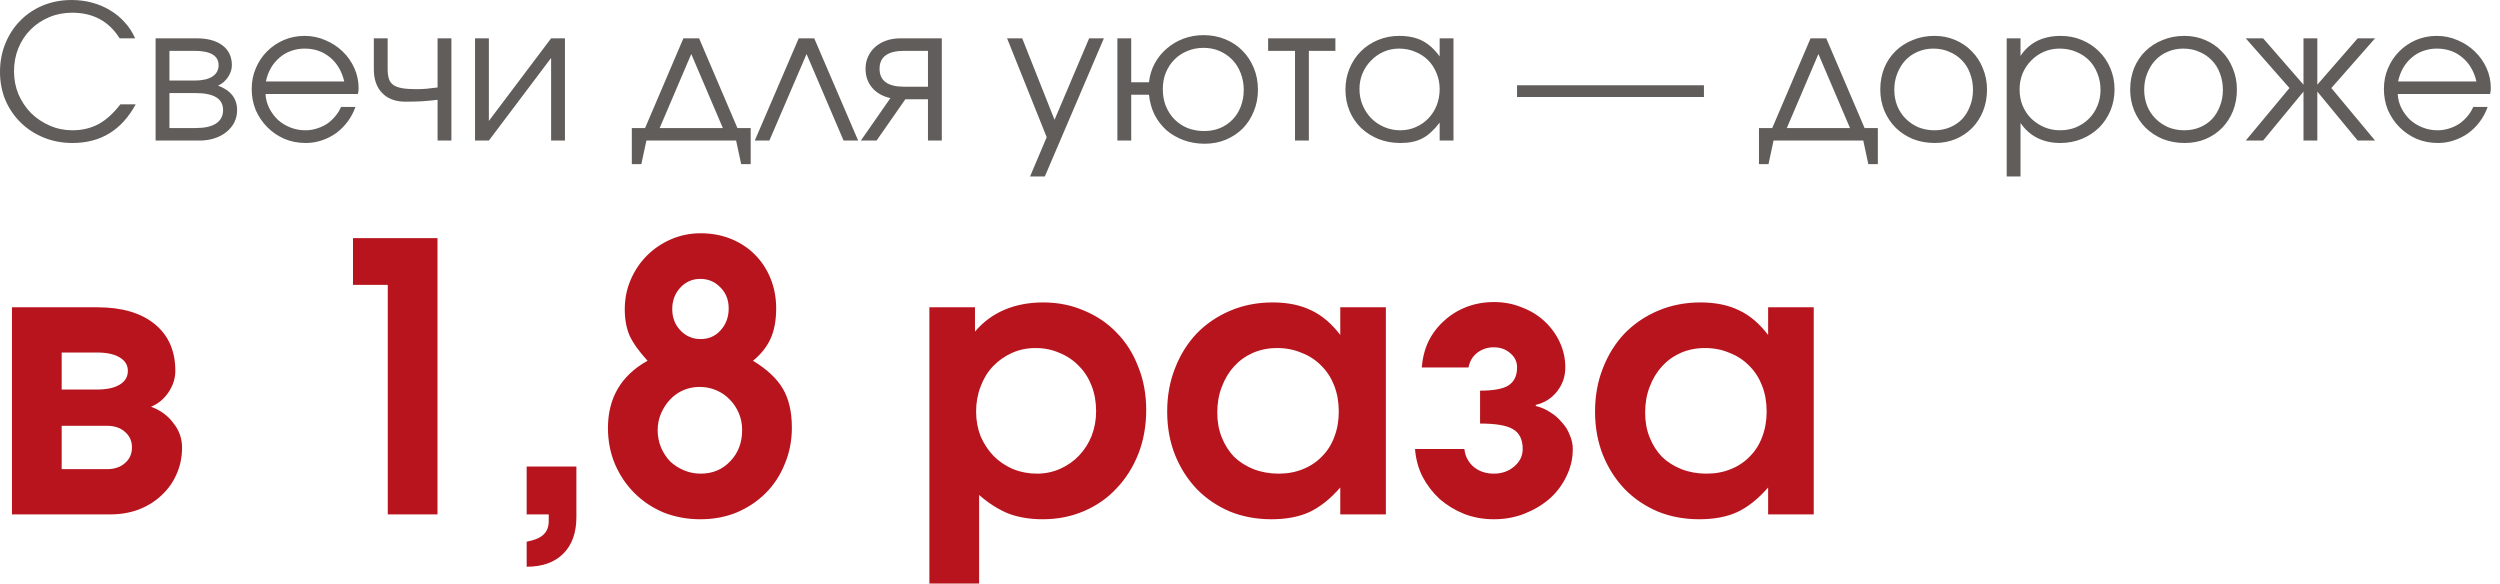
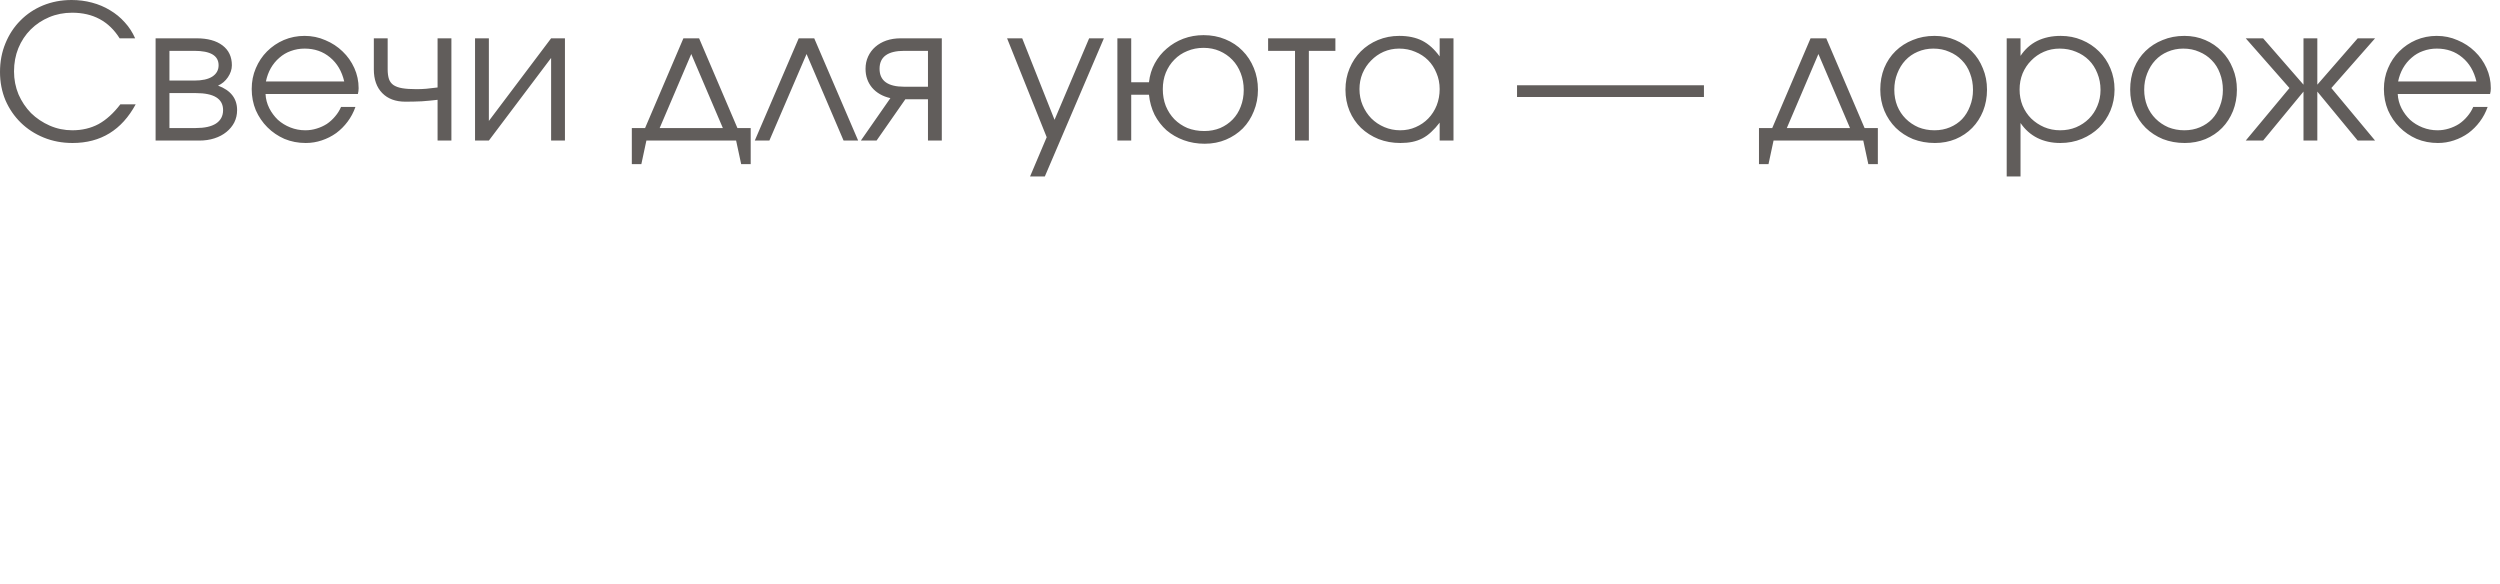
<svg xmlns="http://www.w3.org/2000/svg" width="214" height="50" viewBox="0 0 214 50" fill="none">
  <path d="M11.616 8.928C10.421 11.136 8.619 12.24 6.208 12.24C5.323 12.24 4.501 12.085 3.744 11.776C2.987 11.467 2.331 11.04 1.776 10.496C1.221 9.952 0.784 9.312 0.464 8.576C0.155 7.829 -0 7.024 -0 6.16C-0 5.275 0.155 4.459 0.464 3.712C0.773 2.955 1.2 2.304 1.744 1.76C2.288 1.205 2.933 0.773 3.68 0.464C4.437 0.155 5.253 -1.81198e-05 6.128 -1.81198e-05C6.736 -1.81198e-05 7.317 0.075 7.872 0.224C8.437 0.373 8.955 0.592 9.424 0.88C9.893 1.157 10.309 1.499 10.672 1.904C11.045 2.309 11.344 2.768 11.568 3.28H10.24C9.323 1.819 7.968 1.088 6.176 1.088C5.472 1.088 4.816 1.216 4.208 1.472C3.6 1.728 3.072 2.08 2.624 2.528C2.176 2.976 1.824 3.509 1.568 4.128C1.323 4.736 1.2 5.397 1.2 6.112C1.2 6.805 1.328 7.461 1.584 8.08C1.851 8.688 2.208 9.221 2.656 9.68C3.115 10.128 3.648 10.485 4.256 10.752C4.864 11.019 5.509 11.152 6.192 11.152C7.024 11.152 7.771 10.976 8.432 10.624C9.093 10.261 9.717 9.696 10.304 8.928H11.616ZM13.319 3.28H16.823C17.773 3.28 18.514 3.483 19.047 3.888C19.581 4.293 19.848 4.859 19.848 5.584C19.848 5.936 19.735 6.277 19.512 6.608C19.288 6.939 19.005 7.179 18.663 7.328C19.752 7.733 20.296 8.432 20.296 9.424C20.296 9.808 20.215 10.16 20.055 10.48C19.895 10.789 19.672 11.061 19.384 11.296C19.096 11.531 18.754 11.712 18.36 11.84C17.965 11.968 17.533 12.032 17.064 12.032H13.319V3.28ZM16.631 6.896C17.303 6.896 17.816 6.784 18.168 6.56C18.53 6.325 18.712 6 18.712 5.584C18.712 4.763 18.018 4.352 16.631 4.352H14.504V6.896H16.631ZM16.759 10.96C17.517 10.96 18.093 10.832 18.488 10.576C18.893 10.309 19.096 9.925 19.096 9.424C19.096 8.453 18.317 7.968 16.759 7.968H14.504V10.96H16.759ZM30.426 9.152C30.266 9.611 30.042 10.032 29.754 10.416C29.477 10.789 29.151 11.115 28.778 11.392C28.405 11.659 27.994 11.867 27.546 12.016C27.109 12.165 26.65 12.24 26.17 12.24C25.519 12.24 24.911 12.123 24.346 11.888C23.791 11.643 23.306 11.312 22.89 10.896C22.474 10.48 22.143 9.995 21.898 9.44C21.663 8.875 21.546 8.267 21.546 7.616C21.546 6.976 21.663 6.384 21.898 5.84C22.133 5.285 22.453 4.805 22.858 4.4C23.274 3.984 23.754 3.659 24.298 3.424C24.853 3.189 25.445 3.072 26.074 3.072C26.703 3.072 27.295 3.195 27.85 3.44C28.415 3.675 28.906 3.995 29.322 4.4C29.749 4.805 30.085 5.28 30.33 5.824C30.575 6.368 30.698 6.944 30.698 7.552C30.698 7.637 30.693 7.723 30.682 7.808C30.671 7.883 30.655 7.963 30.634 8.048H22.73C22.751 8.475 22.858 8.88 23.05 9.264C23.242 9.637 23.487 9.968 23.786 10.256C24.095 10.533 24.453 10.752 24.858 10.912C25.263 11.072 25.69 11.152 26.138 11.152C26.469 11.152 26.789 11.104 27.098 11.008C27.418 10.912 27.711 10.779 27.978 10.608C28.245 10.427 28.479 10.213 28.682 9.968C28.895 9.723 29.066 9.451 29.194 9.152H30.426ZM29.466 6.976C29.263 6.101 28.858 5.413 28.25 4.912C27.653 4.411 26.927 4.16 26.074 4.16C25.658 4.16 25.263 4.229 24.89 4.368C24.527 4.496 24.202 4.688 23.914 4.944C23.626 5.189 23.381 5.488 23.178 5.84C22.986 6.181 22.847 6.56 22.762 6.976H29.466ZM37.456 8.544C37.008 8.597 36.555 8.64 36.096 8.672C35.648 8.693 35.184 8.704 34.704 8.704C33.862 8.704 33.2 8.459 32.72 7.968C32.24 7.477 32 6.8 32 5.936V3.28H33.184V5.936C33.184 6.267 33.222 6.544 33.296 6.768C33.371 6.981 33.499 7.152 33.68 7.28C33.872 7.408 34.123 7.499 34.432 7.552C34.752 7.605 35.158 7.632 35.648 7.632C35.936 7.632 36.208 7.621 36.464 7.6C36.72 7.579 37.051 7.541 37.456 7.488V3.28H38.64V12.032H37.456V8.544ZM40.663 3.28H41.847V10.352L47.175 3.28H48.359V12.032H47.175V4.96L41.847 12.032H40.663V3.28ZM54.084 10.96H55.219L58.499 3.28H59.843L63.123 10.96H64.26V14.048H63.444L63.011 12.032H55.331L54.9 14.048H54.084V10.96ZM61.876 10.96L59.172 4.624L56.468 10.96H61.876ZM68.37 3.28H69.698L73.458 12.032H72.21L69.042 4.624L65.858 12.032H64.61L68.37 3.28ZM79.434 4.352H77.402C75.994 4.352 75.29 4.864 75.29 5.888C75.29 6.912 75.994 7.424 77.402 7.424H79.434V4.352ZM76.218 8.4C75.557 8.251 75.034 7.952 74.65 7.504C74.277 7.056 74.09 6.517 74.09 5.888C74.09 5.504 74.165 5.152 74.314 4.832C74.463 4.512 74.666 4.24 74.922 4.016C75.189 3.781 75.503 3.6 75.866 3.472C76.239 3.344 76.65 3.28 77.098 3.28H80.618V12.032H79.434V8.496H77.498L75.034 12.032H73.69L76.218 8.4ZM89.597 11.744L86.206 3.28H87.501L90.269 10.256L93.23 3.28H94.493L89.438 15.104H88.174L89.597 11.744ZM103.088 11.216C103.578 11.216 104.032 11.131 104.448 10.96C104.864 10.779 105.221 10.533 105.52 10.224C105.818 9.915 106.048 9.547 106.208 9.12C106.378 8.683 106.464 8.208 106.464 7.696C106.464 7.184 106.378 6.709 106.208 6.272C106.037 5.824 105.797 5.44 105.488 5.12C105.178 4.8 104.816 4.549 104.4 4.368C103.984 4.187 103.525 4.096 103.024 4.096C102.522 4.096 102.058 4.187 101.632 4.368C101.205 4.539 100.837 4.784 100.528 5.104C100.218 5.413 99.973 5.787 99.792 6.224C99.621 6.651 99.536 7.12 99.536 7.632C99.536 8.155 99.621 8.635 99.792 9.072C99.973 9.509 100.218 9.888 100.528 10.208C100.848 10.528 101.221 10.779 101.648 10.96C102.085 11.131 102.565 11.216 103.088 11.216ZM95.648 3.28H96.832V7.04H98.352C98.416 6.453 98.581 5.915 98.848 5.424C99.114 4.933 99.456 4.512 99.872 4.16C100.288 3.797 100.762 3.515 101.296 3.312C101.84 3.109 102.416 3.008 103.024 3.008C103.696 3.008 104.314 3.125 104.88 3.36C105.456 3.595 105.946 3.92 106.352 4.336C106.768 4.752 107.093 5.248 107.328 5.824C107.562 6.389 107.68 7.008 107.68 7.68C107.68 8.341 107.562 8.955 107.328 9.52C107.104 10.085 106.789 10.576 106.384 10.992C105.978 11.397 105.498 11.717 104.944 11.952C104.389 12.187 103.781 12.304 103.12 12.304C102.48 12.304 101.882 12.203 101.328 12C100.773 11.797 100.282 11.515 99.856 11.152C99.44 10.779 99.098 10.336 98.832 9.824C98.576 9.301 98.416 8.731 98.352 8.112H96.832V12.032H95.648V3.28ZM110.854 4.352H108.55V3.28H114.31V4.352H112.038V12.032H110.854V4.352ZM115.171 7.68C115.171 7.019 115.288 6.411 115.523 5.856C115.758 5.291 116.078 4.805 116.483 4.4C116.899 3.984 117.39 3.659 117.955 3.424C118.52 3.189 119.128 3.072 119.779 3.072C120.547 3.072 121.203 3.211 121.747 3.488C122.291 3.765 122.787 4.213 123.235 4.832V3.28H124.419V12.032H123.235V10.496C123 10.805 122.76 11.072 122.515 11.296C122.28 11.52 122.03 11.701 121.763 11.84C121.496 11.979 121.208 12.08 120.899 12.144C120.59 12.208 120.248 12.24 119.875 12.24C119.203 12.24 118.579 12.128 118.003 11.904C117.427 11.669 116.926 11.349 116.499 10.944C116.083 10.539 115.758 10.059 115.523 9.504C115.288 8.939 115.171 8.331 115.171 7.68ZM116.371 7.632C116.371 8.123 116.462 8.581 116.643 9.008C116.824 9.435 117.07 9.808 117.379 10.128C117.699 10.448 118.072 10.699 118.499 10.88C118.926 11.061 119.379 11.152 119.859 11.152C120.339 11.152 120.782 11.061 121.187 10.88C121.603 10.699 121.96 10.453 122.259 10.144C122.568 9.824 122.808 9.451 122.979 9.024C123.15 8.587 123.235 8.123 123.235 7.632C123.235 7.131 123.144 6.672 122.963 6.256C122.792 5.829 122.552 5.461 122.243 5.152C121.934 4.843 121.566 4.603 121.139 4.432C120.723 4.251 120.264 4.16 119.763 4.16C119.294 4.16 118.851 4.251 118.435 4.432C118.03 4.613 117.672 4.864 117.363 5.184C117.054 5.493 116.808 5.861 116.627 6.288C116.456 6.704 116.371 7.152 116.371 7.632ZM129.858 7.296H145.858V8.304H129.858V7.296ZM150.568 10.96H151.704L154.984 3.28H156.328L159.608 10.96H160.744V14.048H159.928L159.496 12.032H151.816L151.384 14.048H150.568V10.96ZM158.36 10.96L155.656 4.624L152.952 10.96H158.36ZM160.952 7.664C160.952 7.003 161.064 6.389 161.288 5.824C161.523 5.259 161.848 4.773 162.264 4.368C162.68 3.963 163.171 3.648 163.736 3.424C164.302 3.189 164.92 3.072 165.592 3.072C166.232 3.072 166.824 3.189 167.368 3.424C167.923 3.659 168.398 3.984 168.792 4.4C169.198 4.805 169.512 5.291 169.736 5.856C169.971 6.411 170.088 7.019 170.088 7.68C170.088 8.331 169.976 8.939 169.752 9.504C169.528 10.059 169.219 10.539 168.824 10.944C168.43 11.349 167.955 11.669 167.4 11.904C166.856 12.128 166.264 12.24 165.624 12.24C164.952 12.24 164.328 12.128 163.752 11.904C163.187 11.669 162.696 11.349 162.28 10.944C161.864 10.528 161.539 10.043 161.304 9.488C161.07 8.923 160.952 8.315 160.952 7.664ZM165.592 11.152C166.072 11.152 166.515 11.067 166.92 10.896C167.326 10.725 167.672 10.491 167.96 10.192C168.248 9.883 168.472 9.515 168.632 9.088C168.803 8.661 168.888 8.197 168.888 7.696C168.888 7.184 168.803 6.709 168.632 6.272C168.472 5.835 168.238 5.461 167.928 5.152C167.63 4.843 167.272 4.603 166.856 4.432C166.451 4.251 165.998 4.16 165.496 4.16C165.016 4.16 164.568 4.251 164.152 4.432C163.747 4.603 163.395 4.848 163.096 5.168C162.808 5.477 162.579 5.851 162.408 6.288C162.238 6.715 162.152 7.179 162.152 7.68C162.152 8.181 162.238 8.645 162.408 9.072C162.579 9.488 162.819 9.851 163.128 10.16C163.438 10.469 163.8 10.715 164.216 10.896C164.643 11.067 165.102 11.152 165.592 11.152ZM171.773 3.28H172.957V4.784C173.33 4.219 173.805 3.792 174.381 3.504C174.967 3.216 175.639 3.072 176.397 3.072C177.047 3.072 177.65 3.189 178.205 3.424C178.77 3.659 179.261 3.984 179.677 4.4C180.093 4.805 180.418 5.291 180.653 5.856C180.887 6.411 181.005 7.013 181.005 7.664C181.005 8.304 180.887 8.907 180.653 9.472C180.418 10.027 180.093 10.512 179.677 10.928C179.261 11.333 178.77 11.653 178.205 11.888C177.639 12.123 177.026 12.24 176.365 12.24C175.629 12.24 174.973 12.096 174.397 11.808C173.821 11.52 173.341 11.093 172.957 10.528V15.104H171.773V3.28ZM176.349 11.152C176.839 11.152 177.293 11.067 177.709 10.896C178.135 10.715 178.503 10.469 178.813 10.16C179.122 9.851 179.362 9.488 179.533 9.072C179.714 8.645 179.805 8.187 179.805 7.696C179.805 7.184 179.714 6.709 179.533 6.272C179.362 5.835 179.122 5.461 178.813 5.152C178.503 4.843 178.135 4.603 177.709 4.432C177.282 4.251 176.813 4.16 176.301 4.16C175.821 4.16 175.373 4.251 174.957 4.432C174.541 4.613 174.178 4.864 173.869 5.184C173.559 5.493 173.314 5.861 173.133 6.288C172.962 6.715 172.877 7.173 172.877 7.664C172.877 8.155 172.962 8.613 173.133 9.04C173.314 9.467 173.559 9.835 173.869 10.144C174.189 10.453 174.557 10.699 174.973 10.88C175.399 11.061 175.858 11.152 176.349 11.152ZM182.343 7.664C182.343 7.003 182.455 6.389 182.679 5.824C182.914 5.259 183.239 4.773 183.655 4.368C184.071 3.963 184.562 3.648 185.127 3.424C185.692 3.189 186.311 3.072 186.983 3.072C187.623 3.072 188.215 3.189 188.759 3.424C189.314 3.659 189.788 3.984 190.183 4.4C190.588 4.805 190.903 5.291 191.127 5.856C191.362 6.411 191.479 7.019 191.479 7.68C191.479 8.331 191.367 8.939 191.143 9.504C190.919 10.059 190.61 10.539 190.215 10.944C189.82 11.349 189.346 11.669 188.791 11.904C188.247 12.128 187.655 12.24 187.015 12.24C186.343 12.24 185.719 12.128 185.143 11.904C184.578 11.669 184.087 11.349 183.671 10.944C183.255 10.528 182.93 10.043 182.695 9.488C182.46 8.923 182.343 8.315 182.343 7.664ZM186.983 11.152C187.463 11.152 187.906 11.067 188.311 10.896C188.716 10.725 189.063 10.491 189.351 10.192C189.639 9.883 189.863 9.515 190.023 9.088C190.194 8.661 190.279 8.197 190.279 7.696C190.279 7.184 190.194 6.709 190.023 6.272C189.863 5.835 189.628 5.461 189.319 5.152C189.02 4.843 188.663 4.603 188.247 4.432C187.842 4.251 187.388 4.16 186.887 4.16C186.407 4.16 185.959 4.251 185.543 4.432C185.138 4.603 184.786 4.848 184.487 5.168C184.199 5.477 183.97 5.851 183.799 6.288C183.628 6.715 183.543 7.179 183.543 7.68C183.543 8.181 183.628 8.645 183.799 9.072C183.97 9.488 184.21 9.851 184.519 10.16C184.828 10.469 185.191 10.715 185.607 10.896C186.034 11.067 186.492 11.152 186.983 11.152ZM195.979 7.536L192.235 3.28H193.723L197.179 7.248V3.28H198.363V7.248L201.819 3.28H203.307L199.563 7.536L203.307 12.032H201.819L198.363 7.84V12.032H197.179V7.84L193.723 12.032H192.235L195.979 7.536ZM212.942 9.152C212.782 9.611 212.558 10.032 212.27 10.416C211.992 10.789 211.667 11.115 211.294 11.392C210.92 11.659 210.51 11.867 210.062 12.016C209.624 12.165 209.166 12.24 208.686 12.24C208.035 12.24 207.427 12.123 206.862 11.888C206.307 11.643 205.822 11.312 205.406 10.896C204.99 10.48 204.659 9.995 204.414 9.44C204.179 8.875 204.062 8.267 204.062 7.616C204.062 6.976 204.179 6.384 204.414 5.84C204.648 5.285 204.968 4.805 205.374 4.4C205.79 3.984 206.27 3.659 206.814 3.424C207.368 3.189 207.96 3.072 208.59 3.072C209.219 3.072 209.811 3.195 210.366 3.44C210.931 3.675 211.422 3.995 211.838 4.4C212.264 4.805 212.6 5.28 212.846 5.824C213.091 6.368 213.214 6.944 213.214 7.552C213.214 7.637 213.208 7.723 213.198 7.808C213.187 7.883 213.171 7.963 213.15 8.048H205.246C205.267 8.475 205.374 8.88 205.566 9.264C205.758 9.637 206.003 9.968 206.302 10.256C206.611 10.533 206.968 10.752 207.374 10.912C207.779 11.072 208.206 11.152 208.654 11.152C208.984 11.152 209.304 11.104 209.614 11.008C209.934 10.912 210.227 10.779 210.494 10.608C210.76 10.427 210.995 10.213 211.198 9.968C211.411 9.723 211.582 9.451 211.71 9.152H212.942ZM211.982 6.976C211.779 6.101 211.374 5.413 210.766 4.912C210.168 4.411 209.443 4.16 208.59 4.16C208.174 4.16 207.779 4.229 207.406 4.368C207.043 4.496 206.718 4.688 206.43 4.944C206.142 5.189 205.896 5.488 205.694 5.84C205.502 6.181 205.363 6.56 205.278 6.976H211.982Z" fill="#2D2725" fill-opacity="0.75" />
-   <path d="M1.024 26.304H8.32C10.432 26.304 12.075 26.784 13.248 27.744C14.421 28.704 15.008 30.037 15.008 31.744C15.008 32.384 14.816 32.992 14.432 33.568C14.048 34.144 13.547 34.56 12.928 34.816C13.739 35.115 14.379 35.584 14.848 36.224C15.339 36.843 15.584 37.536 15.584 38.304C15.584 39.136 15.424 39.904 15.104 40.608C14.805 41.291 14.379 41.888 13.824 42.4C13.291 42.912 12.64 43.317 11.872 43.616C11.125 43.893 10.315 44.032 9.44 44.032H1.024V26.304ZM8.288 33.344C9.141 33.344 9.792 33.205 10.24 32.928C10.709 32.651 10.944 32.256 10.944 31.744C10.944 31.253 10.709 30.869 10.24 30.592C9.792 30.315 9.141 30.176 8.288 30.176H5.28V33.344H8.288ZM9.152 40.16C9.792 40.16 10.304 39.989 10.688 39.648C11.093 39.307 11.296 38.859 11.296 38.304C11.296 37.749 11.093 37.301 10.688 36.96C10.304 36.619 9.792 36.448 9.152 36.448H5.28V40.16H9.152ZM33.193 24.384H30.217V20.384H37.449V44.032H33.193V24.384ZM45.083 39.936H49.339V44.256C49.339 45.6 48.966 46.645 48.219 47.392C47.473 48.139 46.427 48.512 45.083 48.512V46.368C45.766 46.24 46.246 46.037 46.523 45.76C46.822 45.483 46.971 45.099 46.971 44.608V44.032H45.083V39.936ZM52.04 36.64C52.04 34.059 53.171 32.139 55.432 30.88C54.707 30.091 54.195 29.376 53.896 28.736C53.619 28.096 53.48 27.339 53.48 26.464C53.48 25.568 53.651 24.725 53.992 23.936C54.334 23.147 54.792 22.464 55.368 21.888C55.965 21.291 56.659 20.821 57.448 20.48C58.237 20.139 59.08 19.968 59.976 19.968C60.915 19.968 61.779 20.128 62.568 20.448C63.358 20.768 64.04 21.216 64.616 21.792C65.192 22.368 65.64 23.051 65.96 23.84C66.28 24.629 66.44 25.483 66.44 26.4C66.44 27.424 66.28 28.288 65.96 28.992C65.64 29.696 65.139 30.325 64.456 30.88C65.651 31.605 66.504 32.405 67.016 33.28C67.528 34.155 67.784 35.264 67.784 36.608C67.784 37.717 67.582 38.752 67.176 39.712C66.792 40.672 66.248 41.504 65.544 42.208C64.84 42.912 64.008 43.467 63.048 43.872C62.109 44.256 61.075 44.448 59.944 44.448C58.835 44.448 57.789 44.256 56.808 43.872C55.848 43.467 55.016 42.912 54.312 42.208C53.608 41.504 53.053 40.683 52.648 39.744C52.243 38.784 52.04 37.749 52.04 36.64ZM59.976 29.024C60.659 29.024 61.224 28.779 61.672 28.288C62.142 27.776 62.376 27.147 62.376 26.4C62.376 25.675 62.142 25.077 61.672 24.608C61.203 24.117 60.627 23.872 59.944 23.872C59.261 23.872 58.685 24.128 58.216 24.64C57.768 25.131 57.544 25.739 57.544 26.464C57.544 27.189 57.779 27.797 58.248 28.288C58.718 28.779 59.294 29.024 59.976 29.024ZM56.296 36.832C56.296 37.344 56.392 37.835 56.584 38.304C56.776 38.752 57.032 39.147 57.352 39.488C57.694 39.808 58.088 40.064 58.536 40.256C58.984 40.448 59.464 40.544 59.976 40.544C61 40.544 61.843 40.192 62.504 39.488C63.187 38.784 63.528 37.888 63.528 36.8C63.528 36.288 63.432 35.808 63.24 35.36C63.048 34.912 62.792 34.528 62.472 34.208C62.152 33.867 61.768 33.6 61.32 33.408C60.872 33.216 60.392 33.12 59.88 33.12C59.389 33.12 58.92 33.216 58.472 33.408C58.045 33.6 57.672 33.867 57.352 34.208C57.032 34.549 56.776 34.944 56.584 35.392C56.392 35.84 56.296 36.32 56.296 36.832ZM79.555 26.304H83.459V28.384C84.142 27.573 84.974 26.955 85.955 26.528C86.958 26.101 88.067 25.888 89.283 25.888C90.563 25.888 91.737 26.123 92.803 26.592C93.891 27.04 94.83 27.68 95.619 28.512C96.409 29.323 97.016 30.293 97.443 31.424C97.891 32.533 98.115 33.76 98.115 35.104C98.115 36.448 97.891 37.696 97.443 38.848C96.995 39.979 96.376 40.96 95.587 41.792C94.819 42.624 93.891 43.275 92.803 43.744C91.715 44.213 90.531 44.448 89.251 44.448C88.163 44.448 87.192 44.288 86.339 43.968C85.486 43.627 84.643 43.093 83.811 42.368V49.952H79.555V26.304ZM88.771 40.544C89.475 40.544 90.136 40.405 90.755 40.128C91.374 39.851 91.907 39.477 92.355 39.008C92.825 38.517 93.187 37.952 93.443 37.312C93.699 36.651 93.827 35.947 93.827 35.2C93.827 34.411 93.699 33.685 93.443 33.024C93.187 32.363 92.825 31.797 92.355 31.328C91.886 30.837 91.331 30.464 90.691 30.208C90.073 29.931 89.39 29.792 88.643 29.792C87.918 29.792 87.246 29.931 86.627 30.208C86.008 30.485 85.465 30.869 84.995 31.36C84.547 31.829 84.195 32.405 83.939 33.088C83.683 33.749 83.555 34.464 83.555 35.232C83.555 35.979 83.683 36.683 83.939 37.344C84.216 37.984 84.59 38.549 85.059 39.04C85.528 39.509 86.083 39.883 86.723 40.16C87.363 40.416 88.046 40.544 88.771 40.544ZM99.911 35.232C99.911 33.888 100.135 32.651 100.583 31.52C101.031 30.368 101.649 29.376 102.439 28.544C103.249 27.712 104.209 27.061 105.319 26.592C106.428 26.123 107.633 25.888 108.935 25.888C110.215 25.888 111.313 26.112 112.231 26.56C113.148 26.987 113.98 27.691 114.727 28.672V26.304H118.631V44.032H114.727V41.728C113.873 42.709 112.988 43.413 112.071 43.84C111.175 44.245 110.097 44.448 108.839 44.448C107.537 44.448 106.343 44.224 105.255 43.776C104.167 43.307 103.228 42.667 102.439 41.856C101.649 41.024 101.031 40.053 100.583 38.944C100.135 37.813 99.911 36.576 99.911 35.232ZM104.199 35.328C104.199 36.096 104.327 36.8 104.583 37.44C104.839 38.08 105.191 38.635 105.639 39.104C106.108 39.552 106.663 39.904 107.303 40.16C107.964 40.416 108.679 40.544 109.447 40.544C110.215 40.544 110.908 40.416 111.527 40.16C112.167 39.904 112.711 39.541 113.159 39.072C113.628 38.603 113.98 38.048 114.215 37.408C114.471 36.747 114.599 36.021 114.599 35.232C114.599 34.421 114.471 33.685 114.215 33.024C113.959 32.363 113.596 31.797 113.127 31.328C112.657 30.837 112.092 30.464 111.431 30.208C110.791 29.931 110.087 29.792 109.319 29.792C108.572 29.792 107.879 29.931 107.239 30.208C106.62 30.485 106.087 30.869 105.639 31.36C105.191 31.851 104.839 32.437 104.583 33.12C104.327 33.781 104.199 34.517 104.199 35.328ZM125.35 38.432C125.414 39.051 125.681 39.563 126.15 39.968C126.62 40.352 127.196 40.544 127.878 40.544C128.561 40.544 129.137 40.341 129.606 39.936C130.097 39.531 130.342 39.029 130.342 38.432C130.342 37.621 130.065 37.056 129.51 36.736C128.977 36.416 128.038 36.256 126.694 36.256V33.44C127.846 33.44 128.657 33.291 129.126 32.992C129.617 32.672 129.862 32.16 129.862 31.456C129.862 30.965 129.67 30.56 129.286 30.24C128.902 29.899 128.433 29.728 127.878 29.728C127.324 29.728 126.844 29.888 126.438 30.208C126.054 30.507 125.809 30.923 125.702 31.456H121.702C121.766 30.645 121.958 29.899 122.278 29.216C122.62 28.533 123.068 27.947 123.622 27.456C124.177 26.944 124.817 26.549 125.542 26.272C126.268 25.995 127.046 25.856 127.878 25.856C128.732 25.856 129.521 26.005 130.246 26.304C130.993 26.581 131.644 26.976 132.198 27.488C132.753 28 133.19 28.597 133.51 29.28C133.83 29.963 133.99 30.688 133.99 31.456C133.99 32.224 133.756 32.907 133.286 33.504C132.817 34.101 132.209 34.485 131.462 34.656V34.752C131.91 34.859 132.326 35.04 132.71 35.296C133.094 35.531 133.425 35.819 133.702 36.16C134.001 36.48 134.225 36.843 134.374 37.248C134.545 37.632 134.63 38.027 134.63 38.432C134.63 39.264 134.449 40.043 134.086 40.768C133.745 41.493 133.265 42.133 132.646 42.688C132.028 43.221 131.313 43.648 130.502 43.968C129.692 44.288 128.817 44.448 127.878 44.448C126.982 44.448 126.14 44.299 125.35 44C124.561 43.68 123.857 43.253 123.238 42.72C122.641 42.165 122.15 41.525 121.766 40.8C121.404 40.075 121.19 39.285 121.126 38.432H125.35ZM136.536 35.232C136.536 33.888 136.76 32.651 137.208 31.52C137.656 30.368 138.274 29.376 139.064 28.544C139.874 27.712 140.834 27.061 141.944 26.592C143.053 26.123 144.258 25.888 145.56 25.888C146.84 25.888 147.938 26.112 148.856 26.56C149.773 26.987 150.605 27.691 151.352 28.672V26.304H155.256V44.032H151.352V41.728C150.498 42.709 149.613 43.413 148.696 43.84C147.8 44.245 146.722 44.448 145.464 44.448C144.162 44.448 142.968 44.224 141.88 43.776C140.792 43.307 139.853 42.667 139.064 41.856C138.274 41.024 137.656 40.053 137.208 38.944C136.76 37.813 136.536 36.576 136.536 35.232ZM140.824 35.328C140.824 36.096 140.952 36.8 141.208 37.44C141.464 38.08 141.816 38.635 142.264 39.104C142.733 39.552 143.288 39.904 143.928 40.16C144.589 40.416 145.304 40.544 146.072 40.544C146.84 40.544 147.533 40.416 148.152 40.16C148.792 39.904 149.336 39.541 149.784 39.072C150.253 38.603 150.605 38.048 150.84 37.408C151.096 36.747 151.224 36.021 151.224 35.232C151.224 34.421 151.096 33.685 150.84 33.024C150.584 32.363 150.221 31.797 149.752 31.328C149.282 30.837 148.717 30.464 148.056 30.208C147.416 29.931 146.712 29.792 145.944 29.792C145.197 29.792 144.504 29.931 143.864 30.208C143.245 30.485 142.712 30.869 142.264 31.36C141.816 31.851 141.464 32.437 141.208 33.12C140.952 33.781 140.824 34.517 140.824 35.328Z" fill="#B7141D" />
</svg>